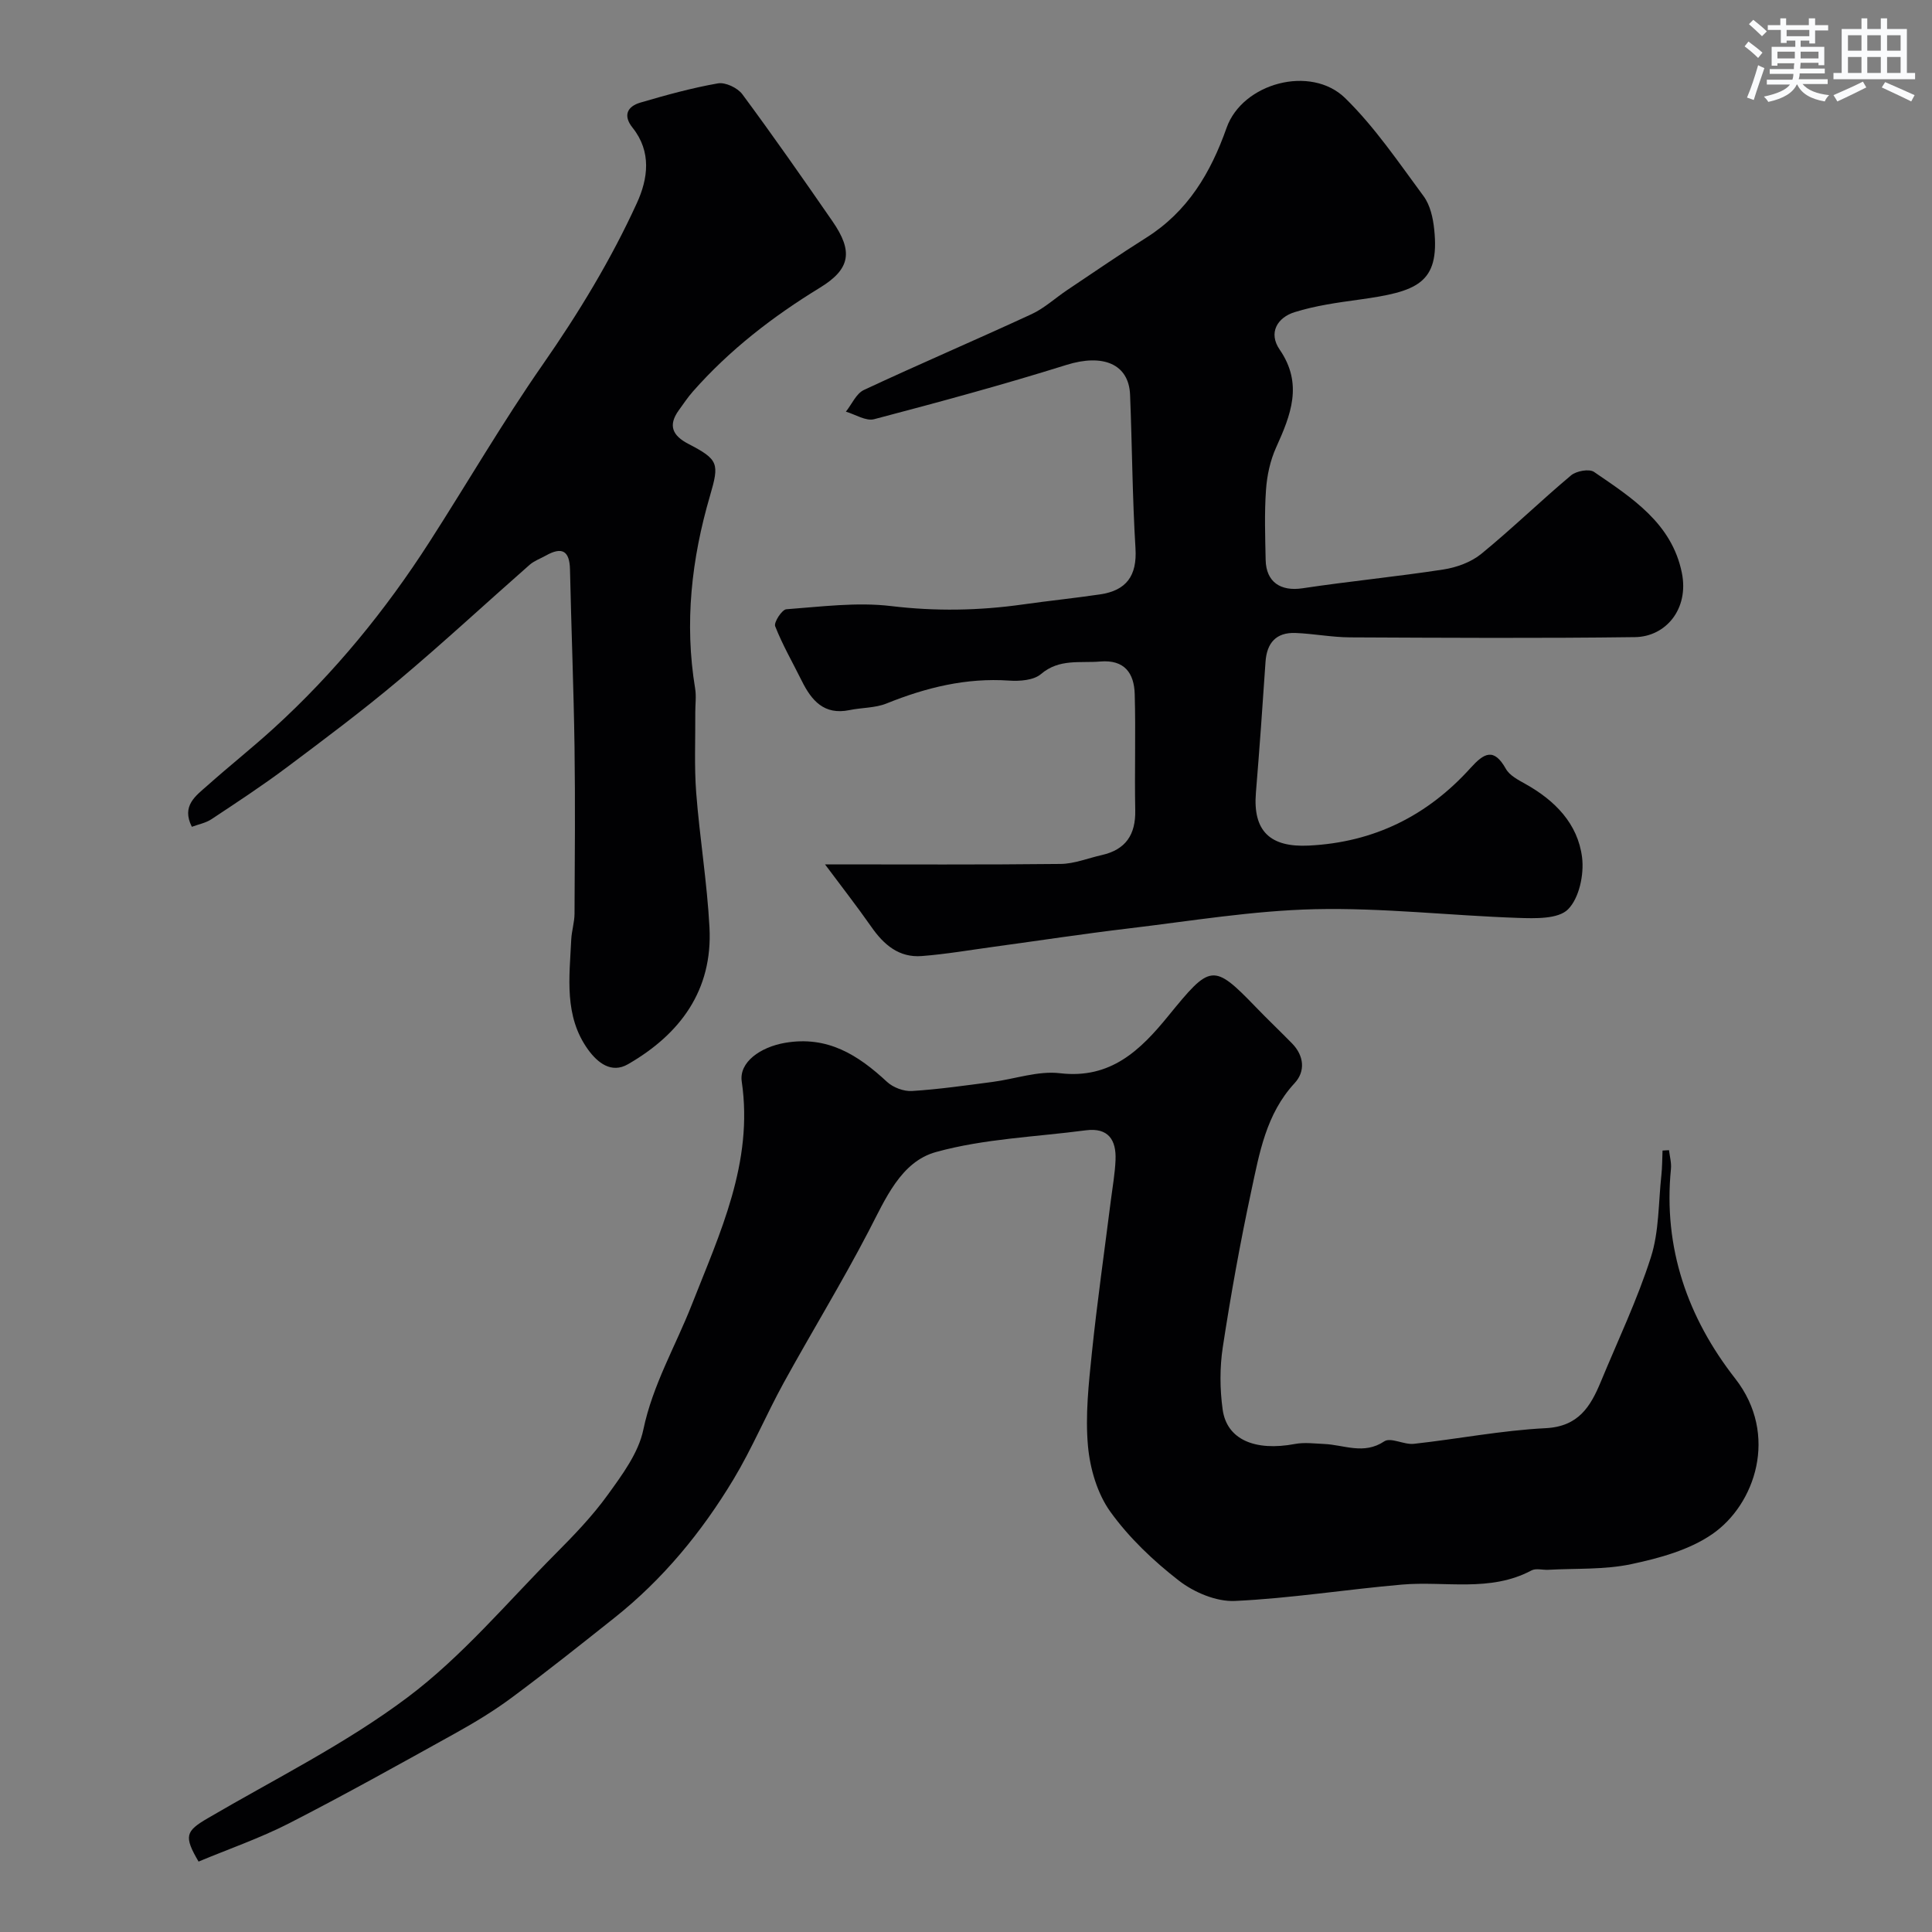
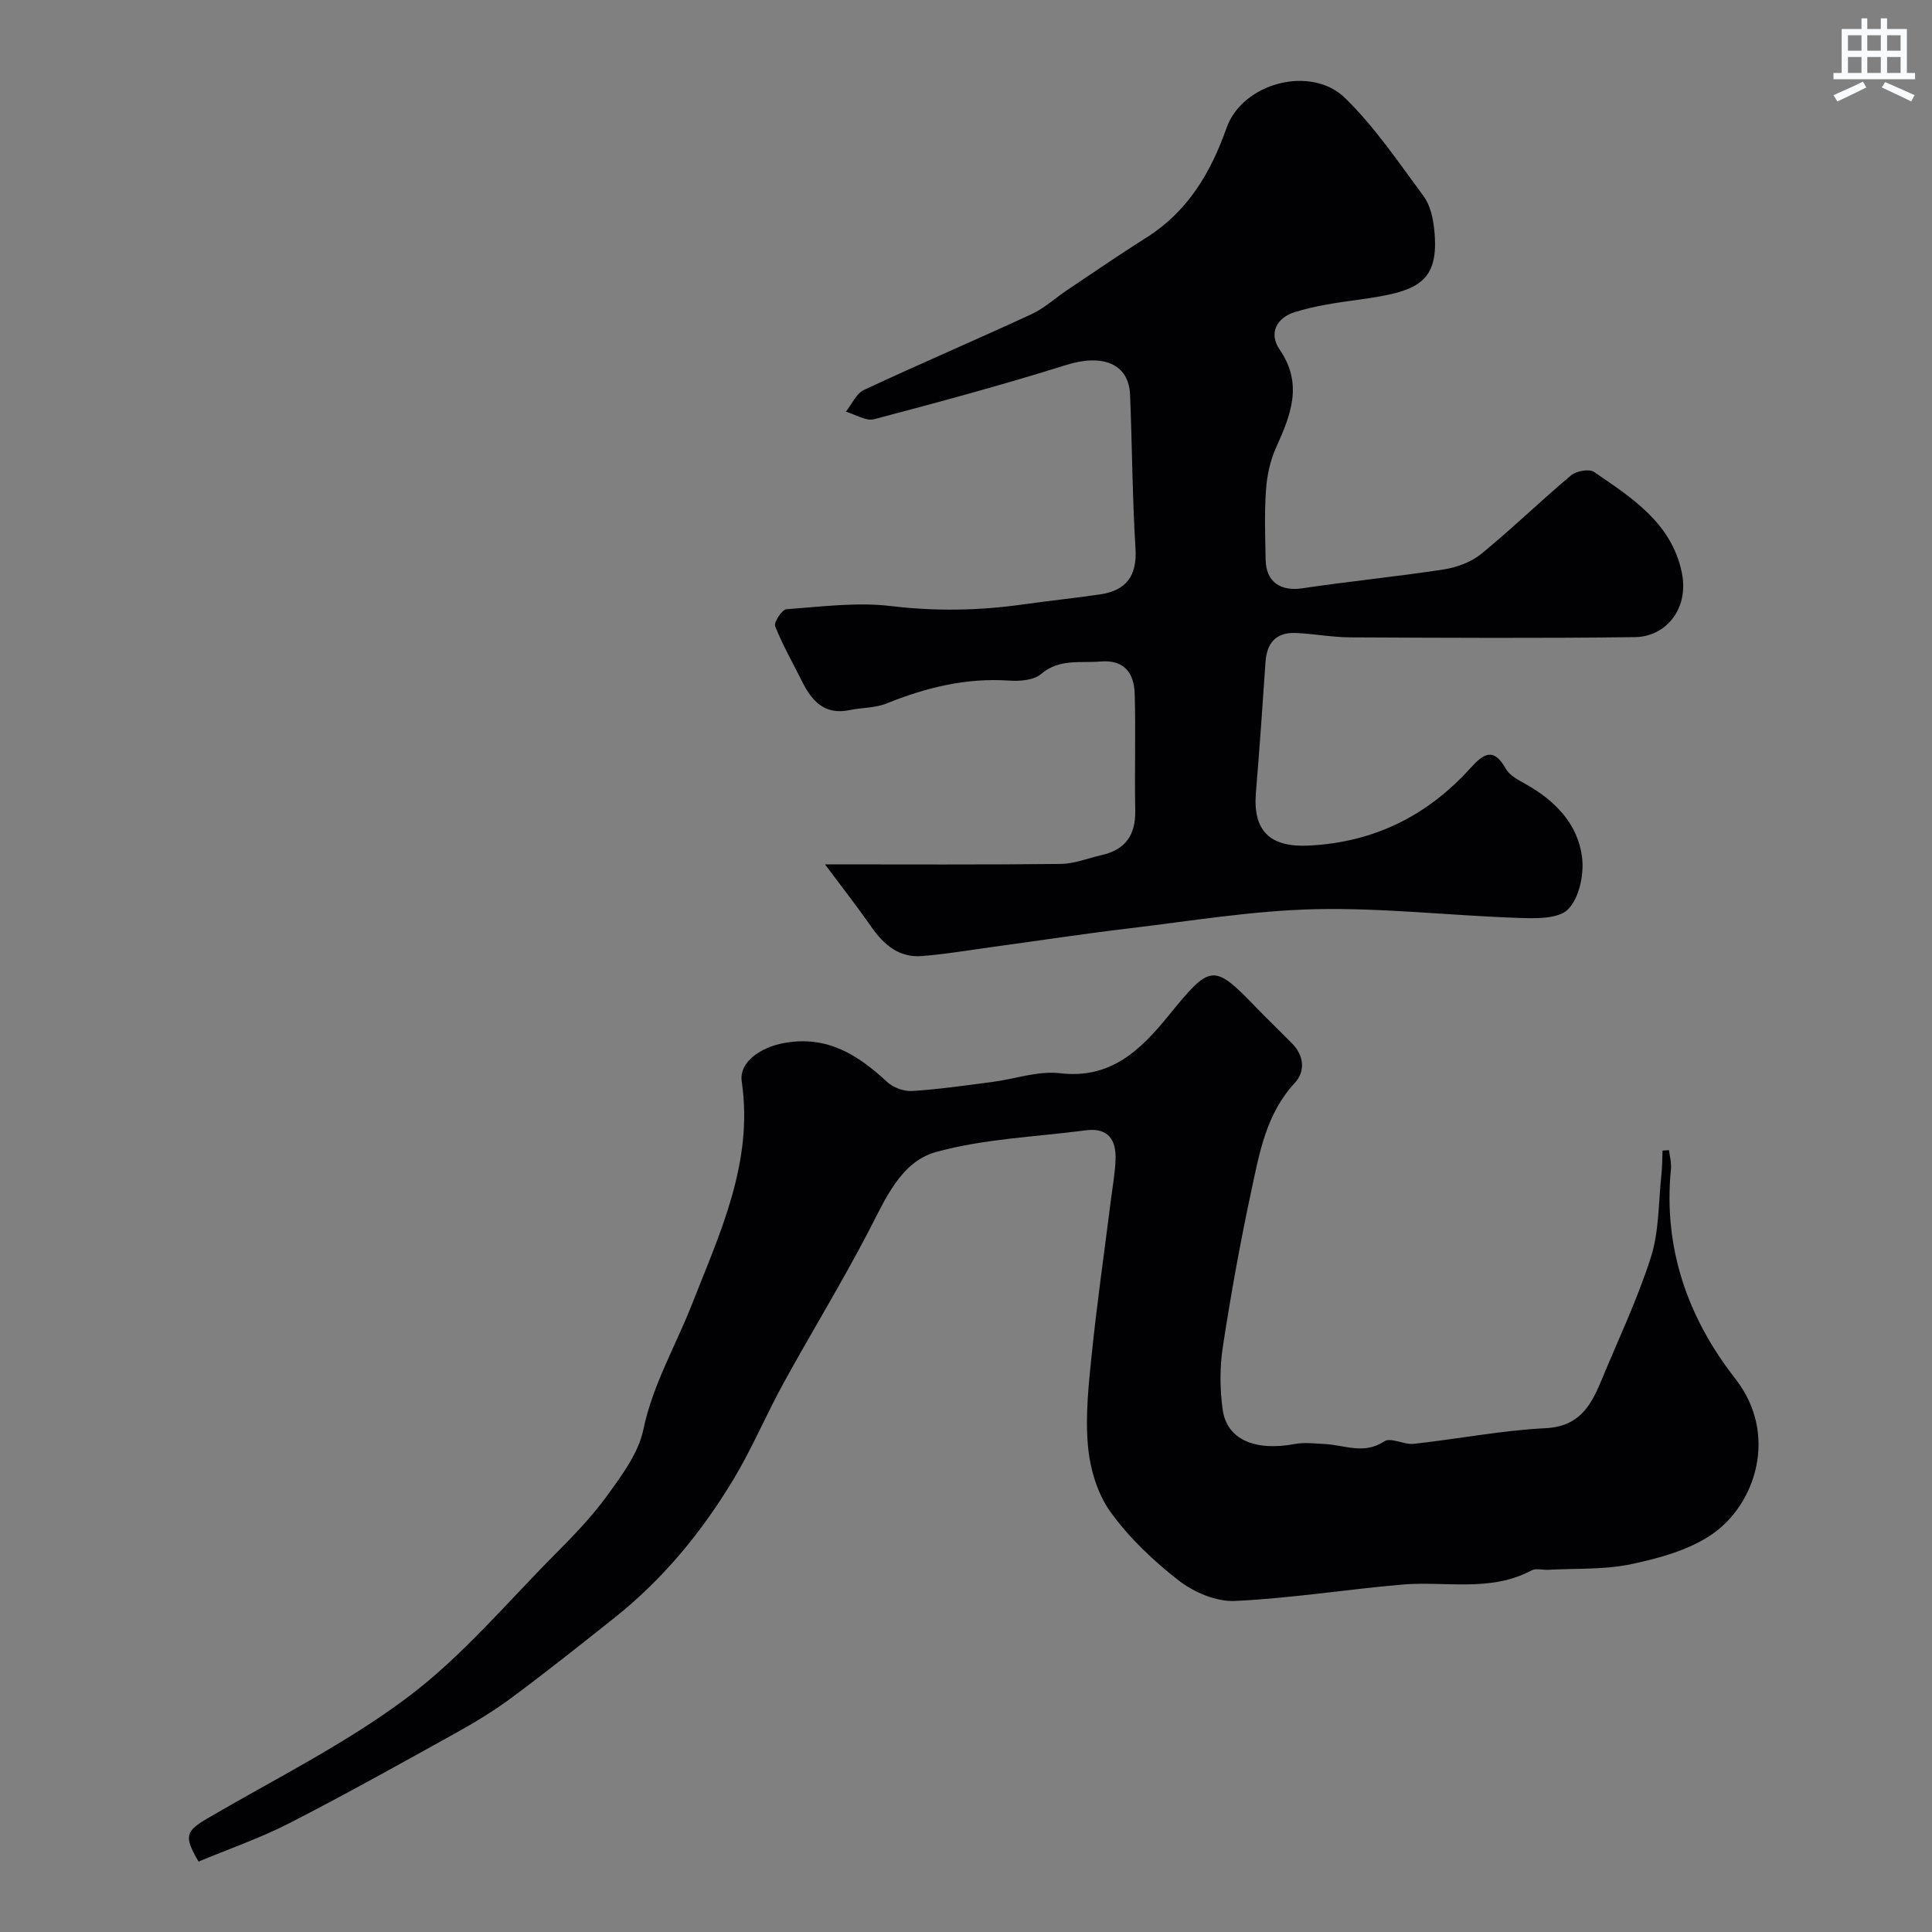
<svg xmlns="http://www.w3.org/2000/svg" enable-background="new 0 0 400 400" viewBox="0 0 400 400">
  <rect x="0" y="0" width="400" height="400" fill="#808080" stroke="none" />
  <g fill="#010103">
    <path d="m41.11 385.42c-3.09-5.27-2.68-6.29 1.88-8.96 13.93-8.16 28.57-15.41 41.4-25.05 11.29-8.47 20.58-19.61 30.62-29.71 3.84-3.86 7.66-7.83 10.83-12.23 2.99-4.14 6.35-8.65 7.35-13.45 1.94-9.31 6.66-17.29 10.04-25.9 5.81-14.8 12.8-29.45 10.34-46.2-.59-4.01 3.86-7.13 8.95-8.01 8.81-1.52 15.12 2.5 21.12 8.07 1.27 1.18 3.48 2.01 5.19 1.9 5.56-.35 11.08-1.15 16.61-1.87 4.69-.61 9.49-2.35 14.02-1.81 10.51 1.24 16.65-4.79 22.38-11.81 8.76-10.74 9.27-11.11 18.25-1.79 2.43 2.52 4.97 4.93 7.42 7.43 2.51 2.58 2.78 5.8.52 8.23-5.91 6.39-7.28 14.48-8.98 22.39-2.29 10.68-4.23 21.44-5.88 32.24-.65 4.23-.62 8.72-.03 12.96.87 6.21 6.7 8.66 14.96 7.11 1.95-.37 4.04-.09 6.06 0 4.14.18 8.2 2.29 12.45-.55 1.32-.88 4.08.74 6.1.52 9.11-1 18.16-2.78 27.29-3.24 6.81-.34 9.29-4.46 11.43-9.61 3.54-8.57 7.56-16.98 10.37-25.78 1.71-5.35 1.55-11.3 2.17-16.99.18-1.69.17-3.4.24-5.1.45-.03.89-.06 1.34-.08.15 1.3.53 2.63.4 3.9-1.62 16.33 3.46 30.79 13.31 43.39 9.09 11.64 4.1 26.1-4.75 32.2-4.76 3.29-10.94 4.98-16.73 6.21-5.58 1.19-11.48.86-17.24 1.18-1.16.06-2.55-.36-3.46.13-8.57 4.57-17.84 2.16-26.79 2.93-11.55 1-23.05 2.85-34.61 3.39-3.84.18-8.45-1.77-11.58-4.19-5.28-4.09-10.32-8.87-14.2-14.26-2.71-3.76-4.23-8.95-4.65-13.65-.57-6.35.15-12.86.81-19.25 1.1-10.58 2.61-21.12 3.94-31.67.35-2.76.85-5.52.96-8.3.17-4.13-1.5-6.73-6.16-6.12-10.38 1.37-21.04 1.73-31.03 4.5-7.26 2.01-10.45 9.7-13.91 16.35-5.55 10.67-11.85 20.95-17.64 31.49-3.6 6.56-6.51 13.52-10.36 19.92-6.57 10.92-14.61 20.7-24.66 28.68-7.01 5.57-14.02 11.15-21.2 16.48-3.73 2.77-7.74 5.2-11.8 7.45-11.39 6.32-22.78 12.68-34.37 18.62-6.04 3.08-12.52 5.32-18.72 7.91z" />
    <path d="m170.81 178.96c16.64 0 32.7.09 48.77-.09 2.85-.03 5.7-1.2 8.54-1.84 4.95-1.12 7.02-4.22 6.92-9.26-.16-8.03.12-16.06-.11-24.08-.12-4.29-2.09-7.16-7.14-6.73-4.2.36-8.47-.64-12.27 2.6-1.51 1.29-4.39 1.5-6.59 1.35-8.91-.61-17.21 1.44-25.39 4.74-2.36.95-5.12.84-7.67 1.37-5.25 1.08-7.86-1.98-9.89-6.09-1.86-3.75-3.97-7.4-5.49-11.28-.31-.8 1.41-3.45 2.32-3.51 7.22-.53 14.57-1.51 21.68-.66 9.19 1.1 18.18.95 27.25-.33 5.33-.76 10.69-1.3 16.02-2.09 5.44-.8 7.68-3.84 7.33-9.53-.65-10.58-.69-21.2-1.12-31.8-.26-6.45-5.71-8.52-13.17-6.18-13.16 4.12-26.48 7.73-39.82 11.24-1.7.45-3.89-.99-5.85-1.56 1.23-1.53 2.13-3.74 3.73-4.49 11.51-5.38 23.2-10.37 34.72-15.7 2.67-1.24 4.93-3.36 7.42-5.02 5.42-3.63 10.8-7.33 16.32-10.81 8.58-5.41 13.33-13.4 16.63-22.74 3.29-9.3 17.45-13.1 24.56-6.15 6.15 6.02 11.08 13.33 16.24 20.31 1.36 1.85 1.95 4.52 2.19 6.89 1.17 11.22-3.63 12.86-15.53 14.51-4.5.62-9.07 1.25-13.38 2.6-3.58 1.12-5.48 4.28-3.09 7.75 4.9 7.12 2.3 13.54-.74 20.28-1.22 2.7-1.89 5.81-2.09 8.79-.34 4.81-.17 9.66-.07 14.49.1 4.59 3.12 6.53 7.61 5.86 9.7-1.46 19.48-2.4 29.17-3.89 2.73-.42 5.72-1.5 7.83-3.21 6.38-5.21 12.3-10.98 18.62-16.28 1.08-.91 3.75-1.4 4.75-.72 7.84 5.37 16.11 10.62 18.19 20.9 1.52 7.5-3.35 13.23-9.7 13.31-19.66.26-39.33.14-58.99.05-3.77-.02-7.53-.76-11.3-.91-4-.15-5.95 2.04-6.21 6.01-.6 9.04-1.25 18.07-1.99 27.09-.65 7.95 2.99 11.31 10.92 10.92 13.53-.66 24.58-6.17 33.53-16.08 2.76-3.05 4.8-4.28 7.31.2.77 1.37 2.56 2.29 4.04 3.12 6.11 3.41 10.85 8.22 11.73 15.19.44 3.53-.58 8.43-2.91 10.77-2.03 2.04-6.82 1.89-10.36 1.77-14.03-.48-28.07-2.12-42.07-1.8-12.89.3-25.75 2.46-38.6 3.99-9.25 1.1-18.47 2.51-27.71 3.77-5.01.68-10.02 1.55-15.05 1.94-4.68.37-7.85-2.31-10.43-6.02-3.08-4.4-6.38-8.62-9.61-12.96z" />
-     <path d="m39.72 171.18c-2.21-4.37.83-6.42 3.23-8.55 4.54-4.05 9.32-7.83 13.81-11.93 12.48-11.38 23.08-24.36 32.19-38.55 7.84-12.2 15.13-24.77 23.41-36.66 7.42-10.66 14.12-21.68 19.5-33.45 2.3-5.02 3.09-10.62-.9-15.61-2.02-2.52-1.08-4.4 1.63-5.19 5.29-1.55 10.63-3.03 16.05-3.98 1.54-.27 4.06.92 5.05 2.25 6.4 8.64 12.55 17.46 18.67 26.31 4.3 6.22 3.74 9.87-2.61 13.75-9.76 5.97-18.7 12.87-26.28 21.47-1.08 1.22-1.98 2.59-2.94 3.91-2.27 3.14-1.28 5.25 1.97 6.94 6.3 3.27 6.45 4.06 4.5 10.75-3.83 13.07-5.32 26.35-3.08 39.91.27 1.62.02 3.33.03 4.99.04 5.53-.23 11.08.19 16.58.72 9.32 2.26 18.58 2.75 27.9.68 13-6.05 22.08-16.88 28.32-3.44 1.98-6.29-.32-8.25-3.02-5.02-6.95-3.86-14.98-3.49-22.81.09-1.79.67-3.56.68-5.35.06-11.5.16-22.99 0-34.49-.18-12.27-.67-24.53-.94-36.79-.09-3.9-1.69-4.71-4.97-2.87-1.14.64-2.43 1.09-3.39 1.93-9.04 7.94-17.86 16.13-27.07 23.87-7.51 6.32-15.39 12.21-23.25 18.1-5.05 3.78-10.34 7.25-15.6 10.73-1.15.75-2.64 1.03-4.01 1.54z" />
  </g>
-   <path d="m361.2 9.6.8-1c.9.7 1.9 1.4 2.9 2.3l-.9 1.1c-1-1-2-1.8-2.8-2.4zm.5 10.6c.9-2.1 1.6-4.3 2.3-6.7.4.2.8.4 1.3.6-.7 2.1-1.5 4.3-2.2 6.6zm.4-15.2.9-.9c1 .8 2 1.6 2.8 2.4l-1 1c-.9-.9-1.8-1.7-2.7-2.5zm12.5-1.2h1.2v1.4h2.7v1.1h-2.7v2.7h-1.2v-.6h-1.8v1.3h4.9v3.8h-1.2v-.5h-3.7c0 .4-.1.9-.1 1.2h5.1v1h-5.2c0 .5-.1.9-.2 1.2h6v1h-5.2c1.1 1.3 2.9 2 5.5 2.3-.4.4-.7.8-.9 1.3-2.9-.5-4.8-1.6-5.7-3.5h-.1c-.8 1.7-2.7 2.9-5.9 3.6-.2-.4-.6-.8-.9-1.1 2.8-.6 4.6-1.4 5.4-2.5h-4.8v-1h5.3c.1-.3.2-.7.2-1.2h-4.9v-1h5c0-.4 0-.8.1-1.2h-3.5v.5h-1.2v-3.9h4.9v-1.3h-1.8v.5h-1.2v-2.7h-2.7v-1h2.6v-1.4h1.2v1.4h4.7v-1.4zm-6.6 8.3h3.6c0-.4 0-.9 0-1.4h-3.6zm1.9-4.6h4.7v-1.3h-4.7zm6.6 3.2h-3.7v1.4h3.7z" fill="#fafbfc" />
  <path d="m385.3 3.8h1.3v2.2h2.8v-2.2h1.3v2.2h4.1v9.1h1.7v1.3h-16.9v-1.3h1.7v-9.1h4.1v-2.2zm.4 13.1.7 1.2c-1.8.9-3.8 1.9-6 2.9-.2-.4-.5-.8-.8-1.3 2.3-1 4.3-1.9 6.1-2.8zm-3.1-6.4h2.8v-3.2h-2.8zm0 4.6h2.8v-3.3h-2.8zm4-4.6h2.8v-3.2h-2.8zm0 4.6h2.8v-3.3h-2.8zm3.7 1.9c2.1.9 4.1 1.8 6.1 2.7l-.7 1.3c-2.2-1.1-4.2-2-6.1-2.9zm3.2-9.7h-2.8v3.2h2.8zm-2.8 7.8h2.8v-3.3h-2.8z" fill="#fafbfc" />
</svg>